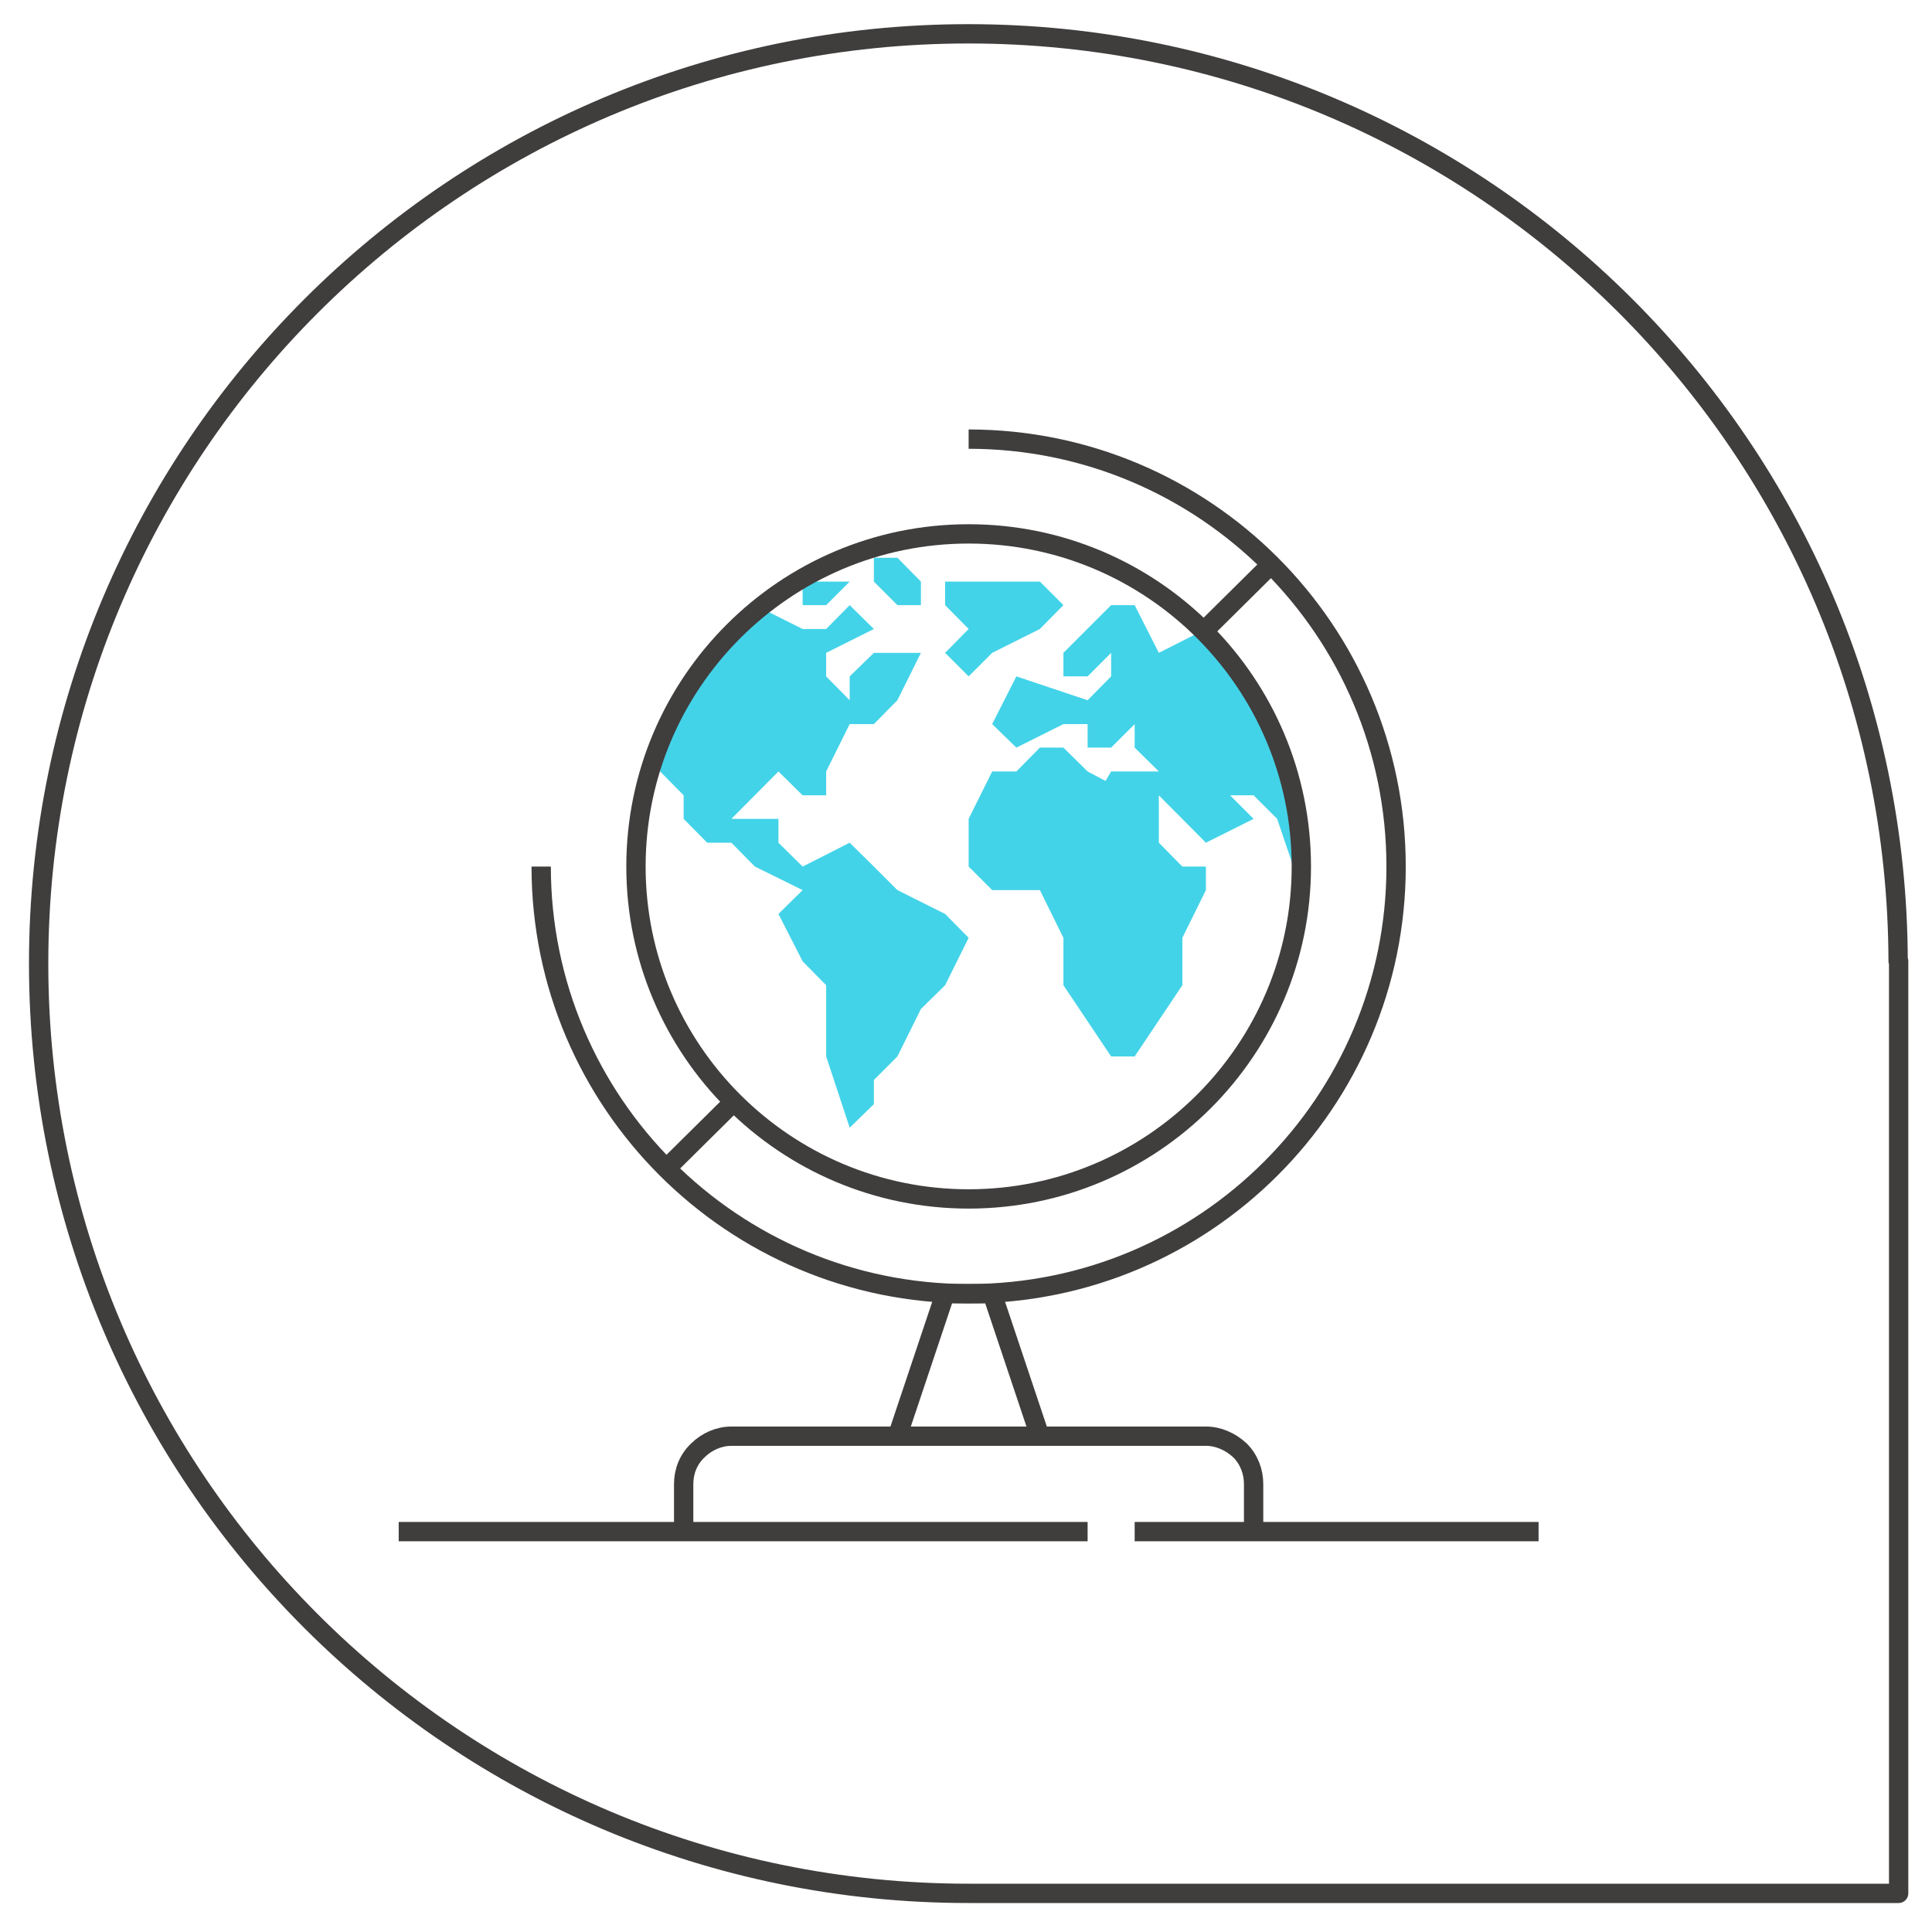
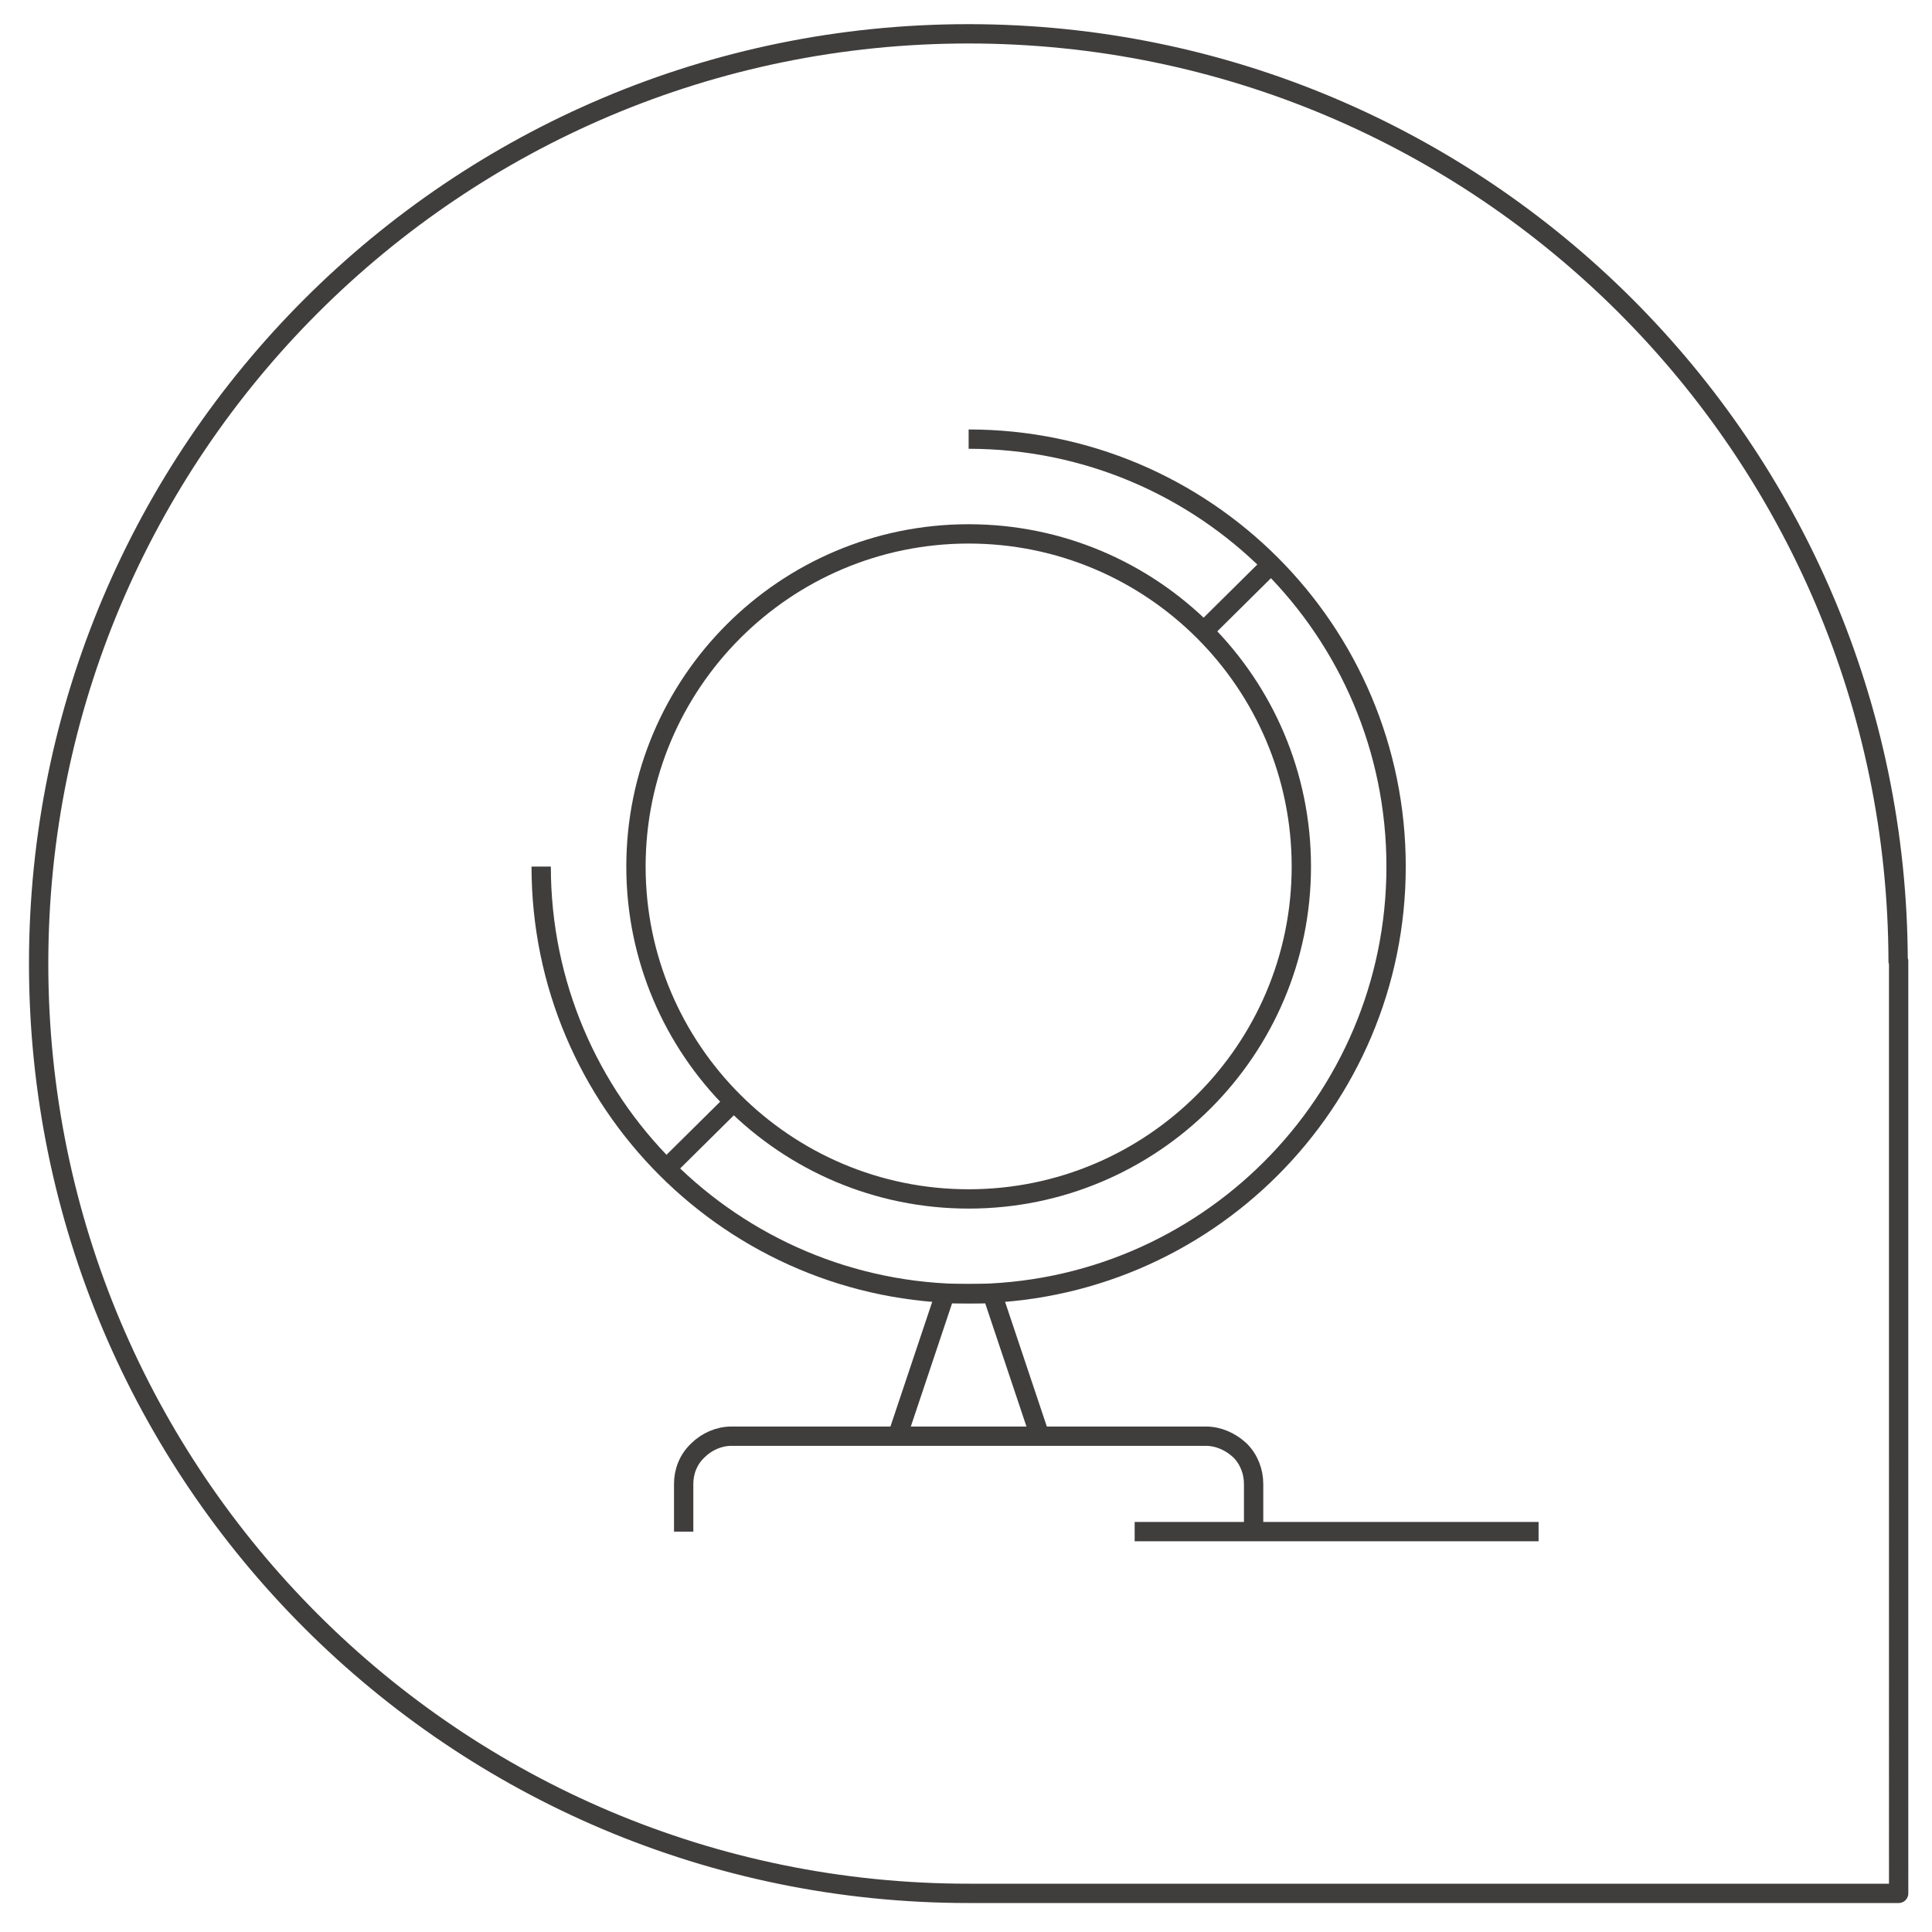
<svg xmlns="http://www.w3.org/2000/svg" xmlns:xlink="http://www.w3.org/1999/xlink" version="1.1" x="0px" y="0px" width="80" height="80" viewBox="0 0 200 200" enable-background="new 0 0 200 200" xml:space="preserve">
  <g id="Ebene_2">
    <g>
      <path fill="none" stroke="#403D3D" stroke-width="2" stroke-linejoin="round" stroke-miterlimit="10" d="M196.547,99.501h-0.053    c-0.137-53.042-43.17-96-96.244-96C47.093,3.501,4,46.594,4,99.751C4,152.909,47.093,196,100.25,196    c0.016,0,0.032-0.001,0.048-0.001V196h96.249V99.501z" />
    </g>
  </g>
  <g id="Ebene_3">
    <g>
      <g>
        <defs>
-           <path id="SVGID_1_" d="M134.714,89.708c0,18.978-15.43,34.405-34.44,34.405s-34.439-15.427-34.439-34.405      c0-19.011,15.429-34.44,34.439-34.44S134.714,70.698,134.714,89.708z" />
-         </defs>
+           </defs>
        <clipPath id="SVGID_2_">
          <use xlink:href="#SVGID_1_" overflow="visible" />
        </clipPath>
        <g clip-path="url(#SVGID_2_)">
-           <polygon fill="#43D3E8" points="107.648,77.393 110.085,77.393 112.589,79.863 114.442,80.842 115.023,79.863 117.46,79.863       119.964,79.863 117.46,77.393 117.46,74.958 115.023,77.393 112.589,77.393 112.589,74.958 110.085,74.958 105.213,77.393       102.709,74.958 105.213,70.018 112.589,72.488 115.023,70.018 115.023,67.583 112.589,70.018 110.085,70.018 110.085,67.583       115.023,62.643 117.46,62.643 119.964,67.583 124.835,65.113 127.339,65.113 132.21,62.643 137.148,62.643 142.089,65.113       144.523,65.113 146.96,62.643 156.839,65.113 159.273,65.113 159.273,70.018 161.71,72.488 159.273,74.958 156.839,70.018       156.839,67.583 154.335,67.583 151.898,70.018 154.335,72.488 154.335,77.393 156.839,77.393 154.335,79.863 151.898,77.393       151.898,82.333 149.464,84.768 146.96,84.768 149.464,87.238 149.464,89.708 146.96,89.708 146.96,92.143 144.523,92.143       142.089,84.768 139.585,84.768 139.585,87.238 137.148,92.143 134.714,92.143 132.21,84.768 129.773,82.333 127.339,82.333       129.773,84.768 124.835,87.238 119.964,82.333 119.964,87.238 122.398,89.708 124.835,89.708 124.835,92.143 122.398,97.083       122.398,101.988 117.46,109.363 115.023,109.363 110.085,101.988 110.085,97.083 107.648,92.143 102.709,92.143 100.273,89.708       100.273,84.768 102.709,79.863 105.213,79.863     " />
          <polygon fill="#43D3E8" points="87.959,62.643 85.523,65.113 83.088,65.113 78.148,62.643 68.338,65.113 65.834,67.583       65.834,70.018 70.773,67.583 70.773,70.018 68.338,74.958 68.338,79.863 70.773,82.333 70.773,84.768 73.209,87.238       75.713,87.238 78.148,89.708 83.088,92.143 80.584,94.613 83.088,99.518 85.523,101.988 85.523,104.447 85.523,109.363       87.959,116.738 90.463,114.303 90.463,111.799 92.898,109.363 95.334,104.447 97.838,101.988 100.273,97.083 97.838,94.613       92.898,92.143 90.463,89.708 87.959,87.238 83.088,89.708 80.584,87.238 80.584,84.768 75.713,84.768 80.584,79.863       83.088,82.333 85.523,82.333 85.523,79.863 87.959,74.958 90.463,74.958 92.898,72.488 95.334,67.583 90.463,67.583       87.959,70.018 87.959,72.488 85.523,70.018 85.523,67.583 90.463,65.113     " />
          <polygon fill="#43D3E8" points="83.088,60.208 83.088,62.643 85.523,62.643 87.959,60.208     " />
-           <polygon fill="#43D3E8" points="97.838,60.208 97.838,62.643 100.273,65.113 97.838,67.583 100.273,70.018 102.709,67.583       107.648,65.113 110.085,62.643 107.648,60.208 102.709,60.208     " />
          <polygon fill="#43D3E8" points="90.463,60.208 92.898,62.643 95.334,62.643 95.334,60.208 92.898,57.738 90.463,57.738     " />
        </g>
      </g>
      <path fill="none" stroke="#403D3D" stroke-width="2" stroke-linejoin="round" stroke-miterlimit="10" d="M129.773,158.553v-4.939    c0-1.264-0.469-2.527-1.406-3.465c-1.005-0.938-2.27-1.475-3.532-1.475H75.713c-1.264,0-2.527,0.537-3.476,1.475    c-0.995,0.938-1.464,2.201-1.464,3.465v4.939" />
-       <line fill="none" stroke="#403D3D" stroke-width="2" stroke-linejoin="round" stroke-miterlimit="10" x1="41.273" y1="158.553" x2="112.589" y2="158.553" />
      <line fill="none" stroke="#403D3D" stroke-width="2" stroke-linejoin="round" stroke-miterlimit="10" x1="117.46" y1="158.553" x2="159.273" y2="158.553" />
      <path fill="none" stroke="#403D3D" stroke-width="2" stroke-linejoin="round" stroke-miterlimit="10" d="M100.273,45.458    c24.434,0,44.25,19.8,44.25,44.25c0,24.399-19.816,44.215-44.25,44.215s-44.25-19.816-44.25-44.215" />
      <path fill="none" stroke="#403D3D" stroke-width="2" stroke-linejoin="round" stroke-miterlimit="10" d="M134.714,89.708    c0,18.978-15.43,34.405-34.44,34.405s-34.439-15.427-34.439-34.405c0-19.011,15.429-34.44,34.439-34.44    S134.714,70.698,134.714,89.708z" />
      <line fill="none" stroke="#403D3D" stroke-width="2" stroke-linejoin="round" stroke-miterlimit="10" x1="131.596" y1="58.42" x2="124.597" y2="65.35" />
      <line fill="none" stroke="#403D3D" stroke-width="2" stroke-linejoin="round" stroke-miterlimit="10" x1="68.952" y1="120.995" x2="75.952" y2="114.065" />
      <polyline fill="none" stroke="#403D3D" stroke-width="2" stroke-linejoin="round" stroke-miterlimit="10" points="92.898,148.674     97.838,133.924 102.709,133.924 107.648,148.674   " />
    </g>
  </g>
</svg>